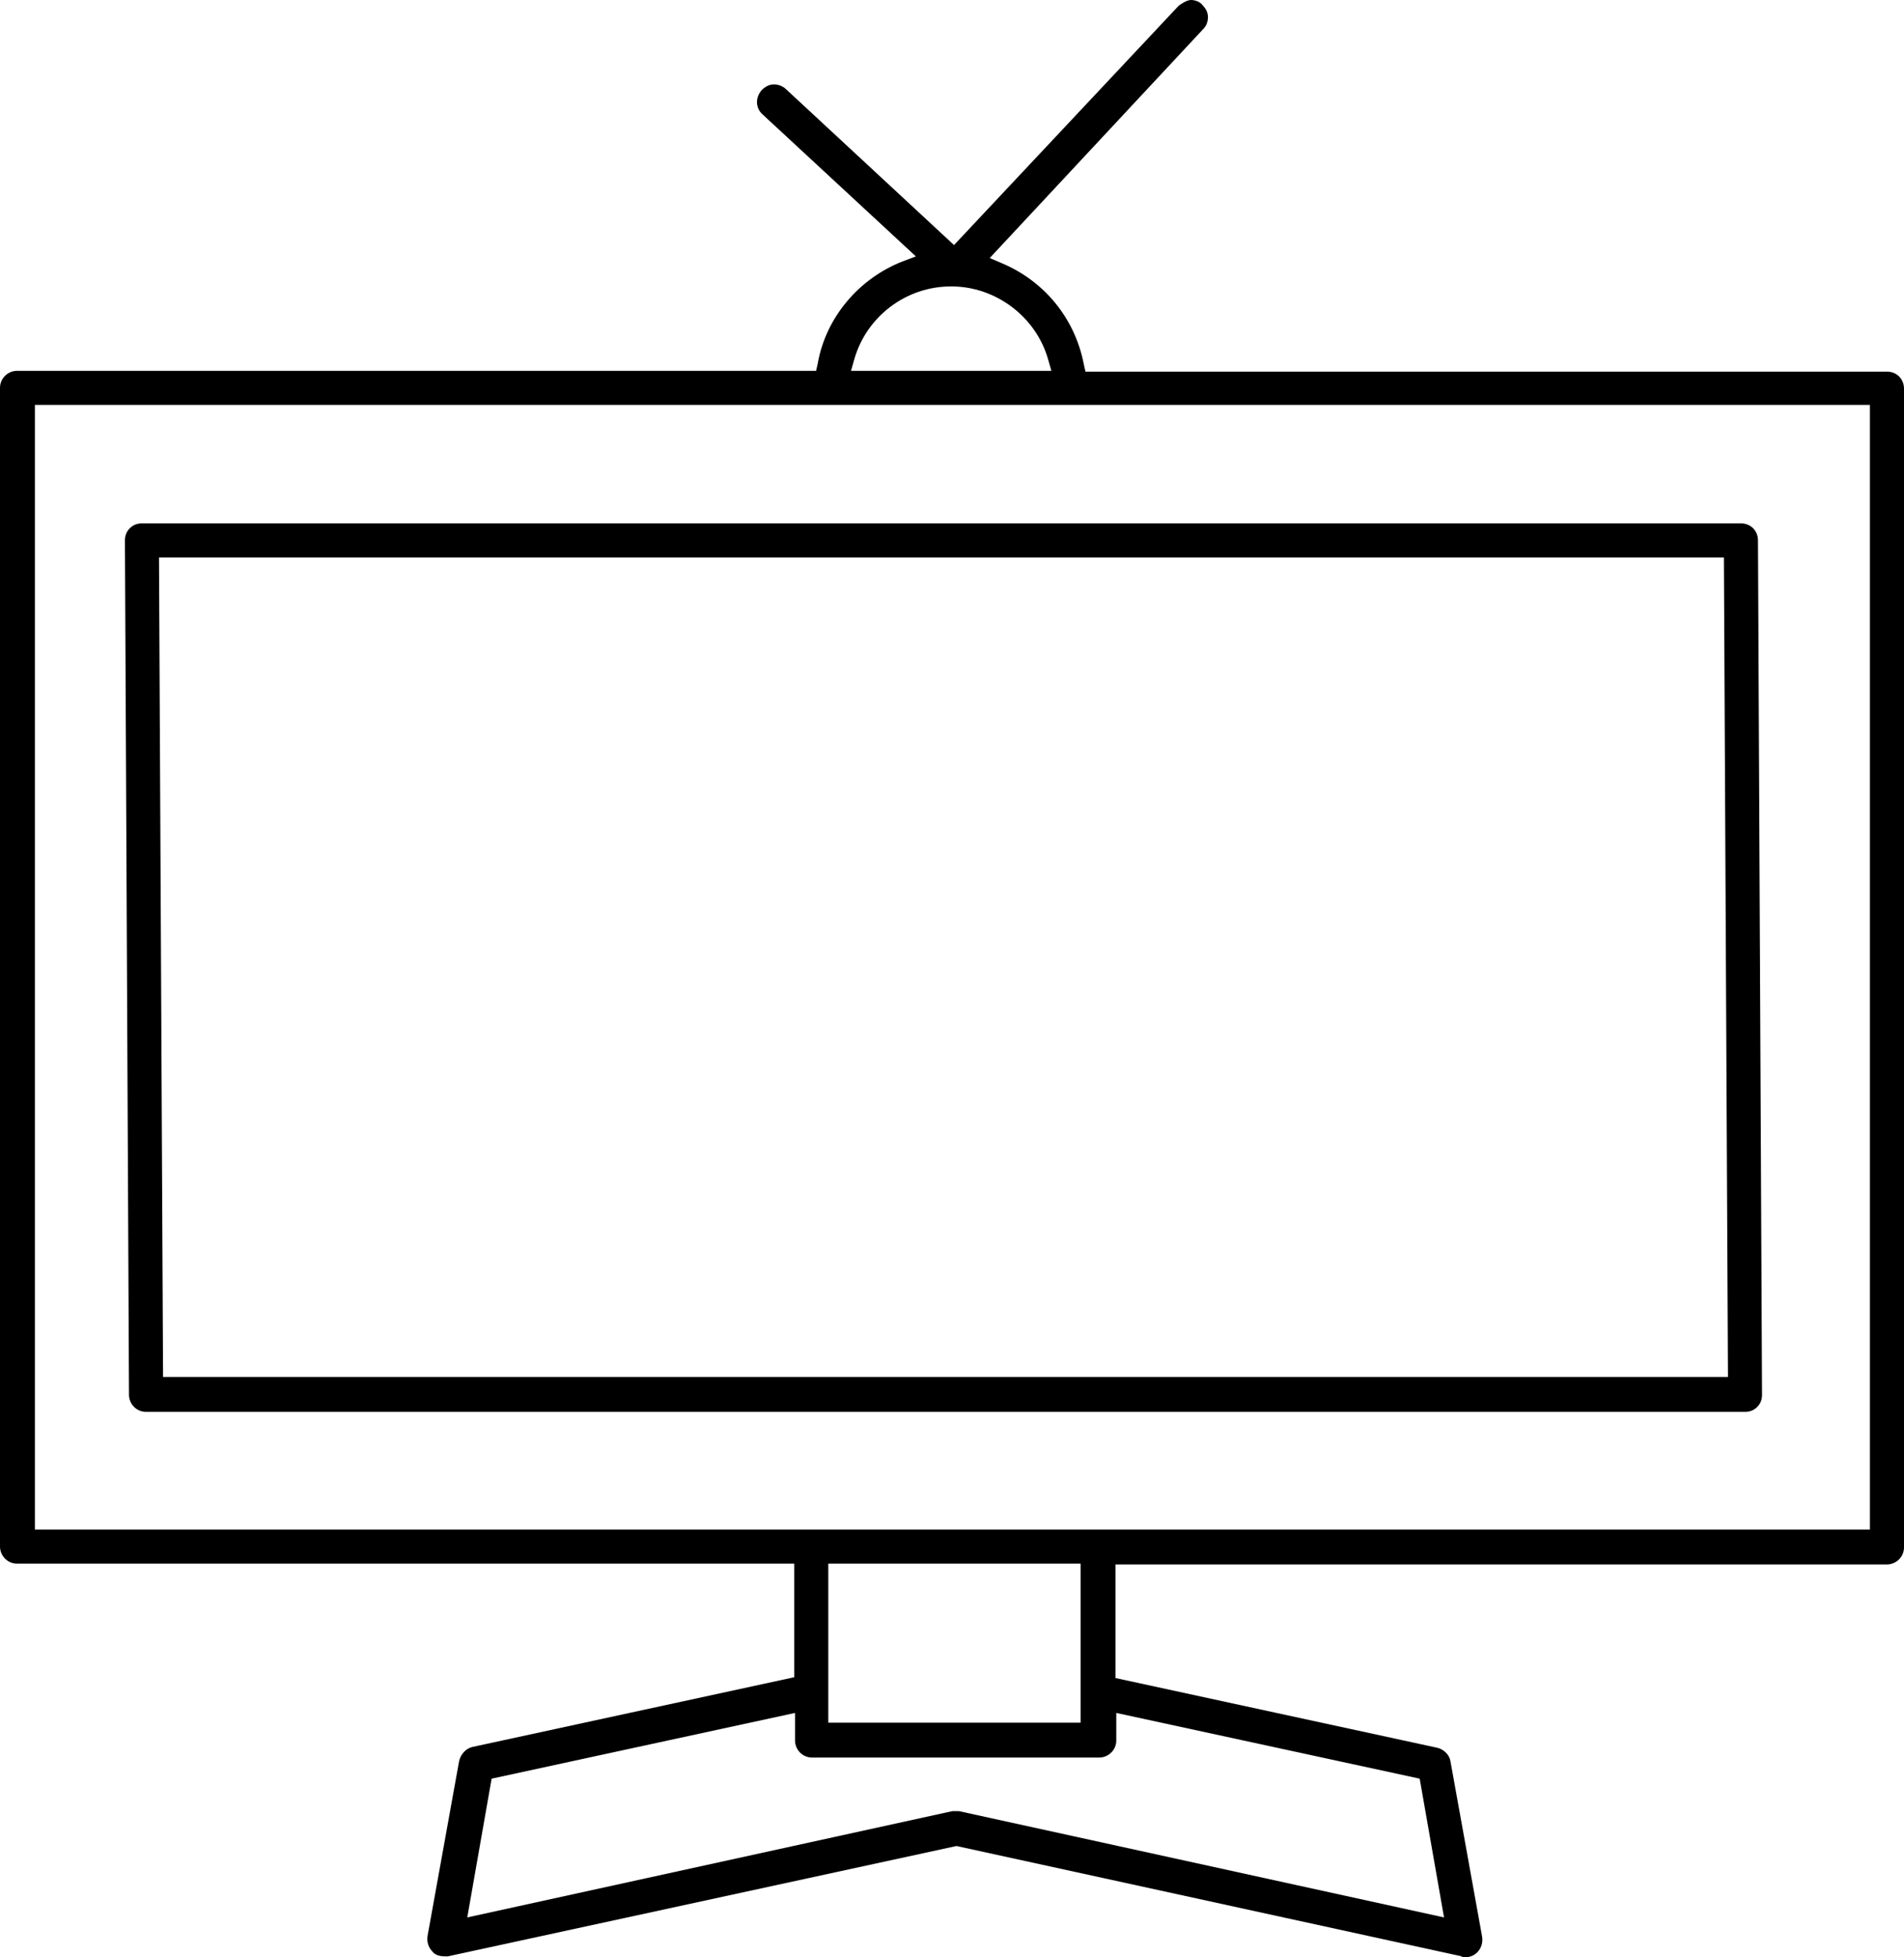
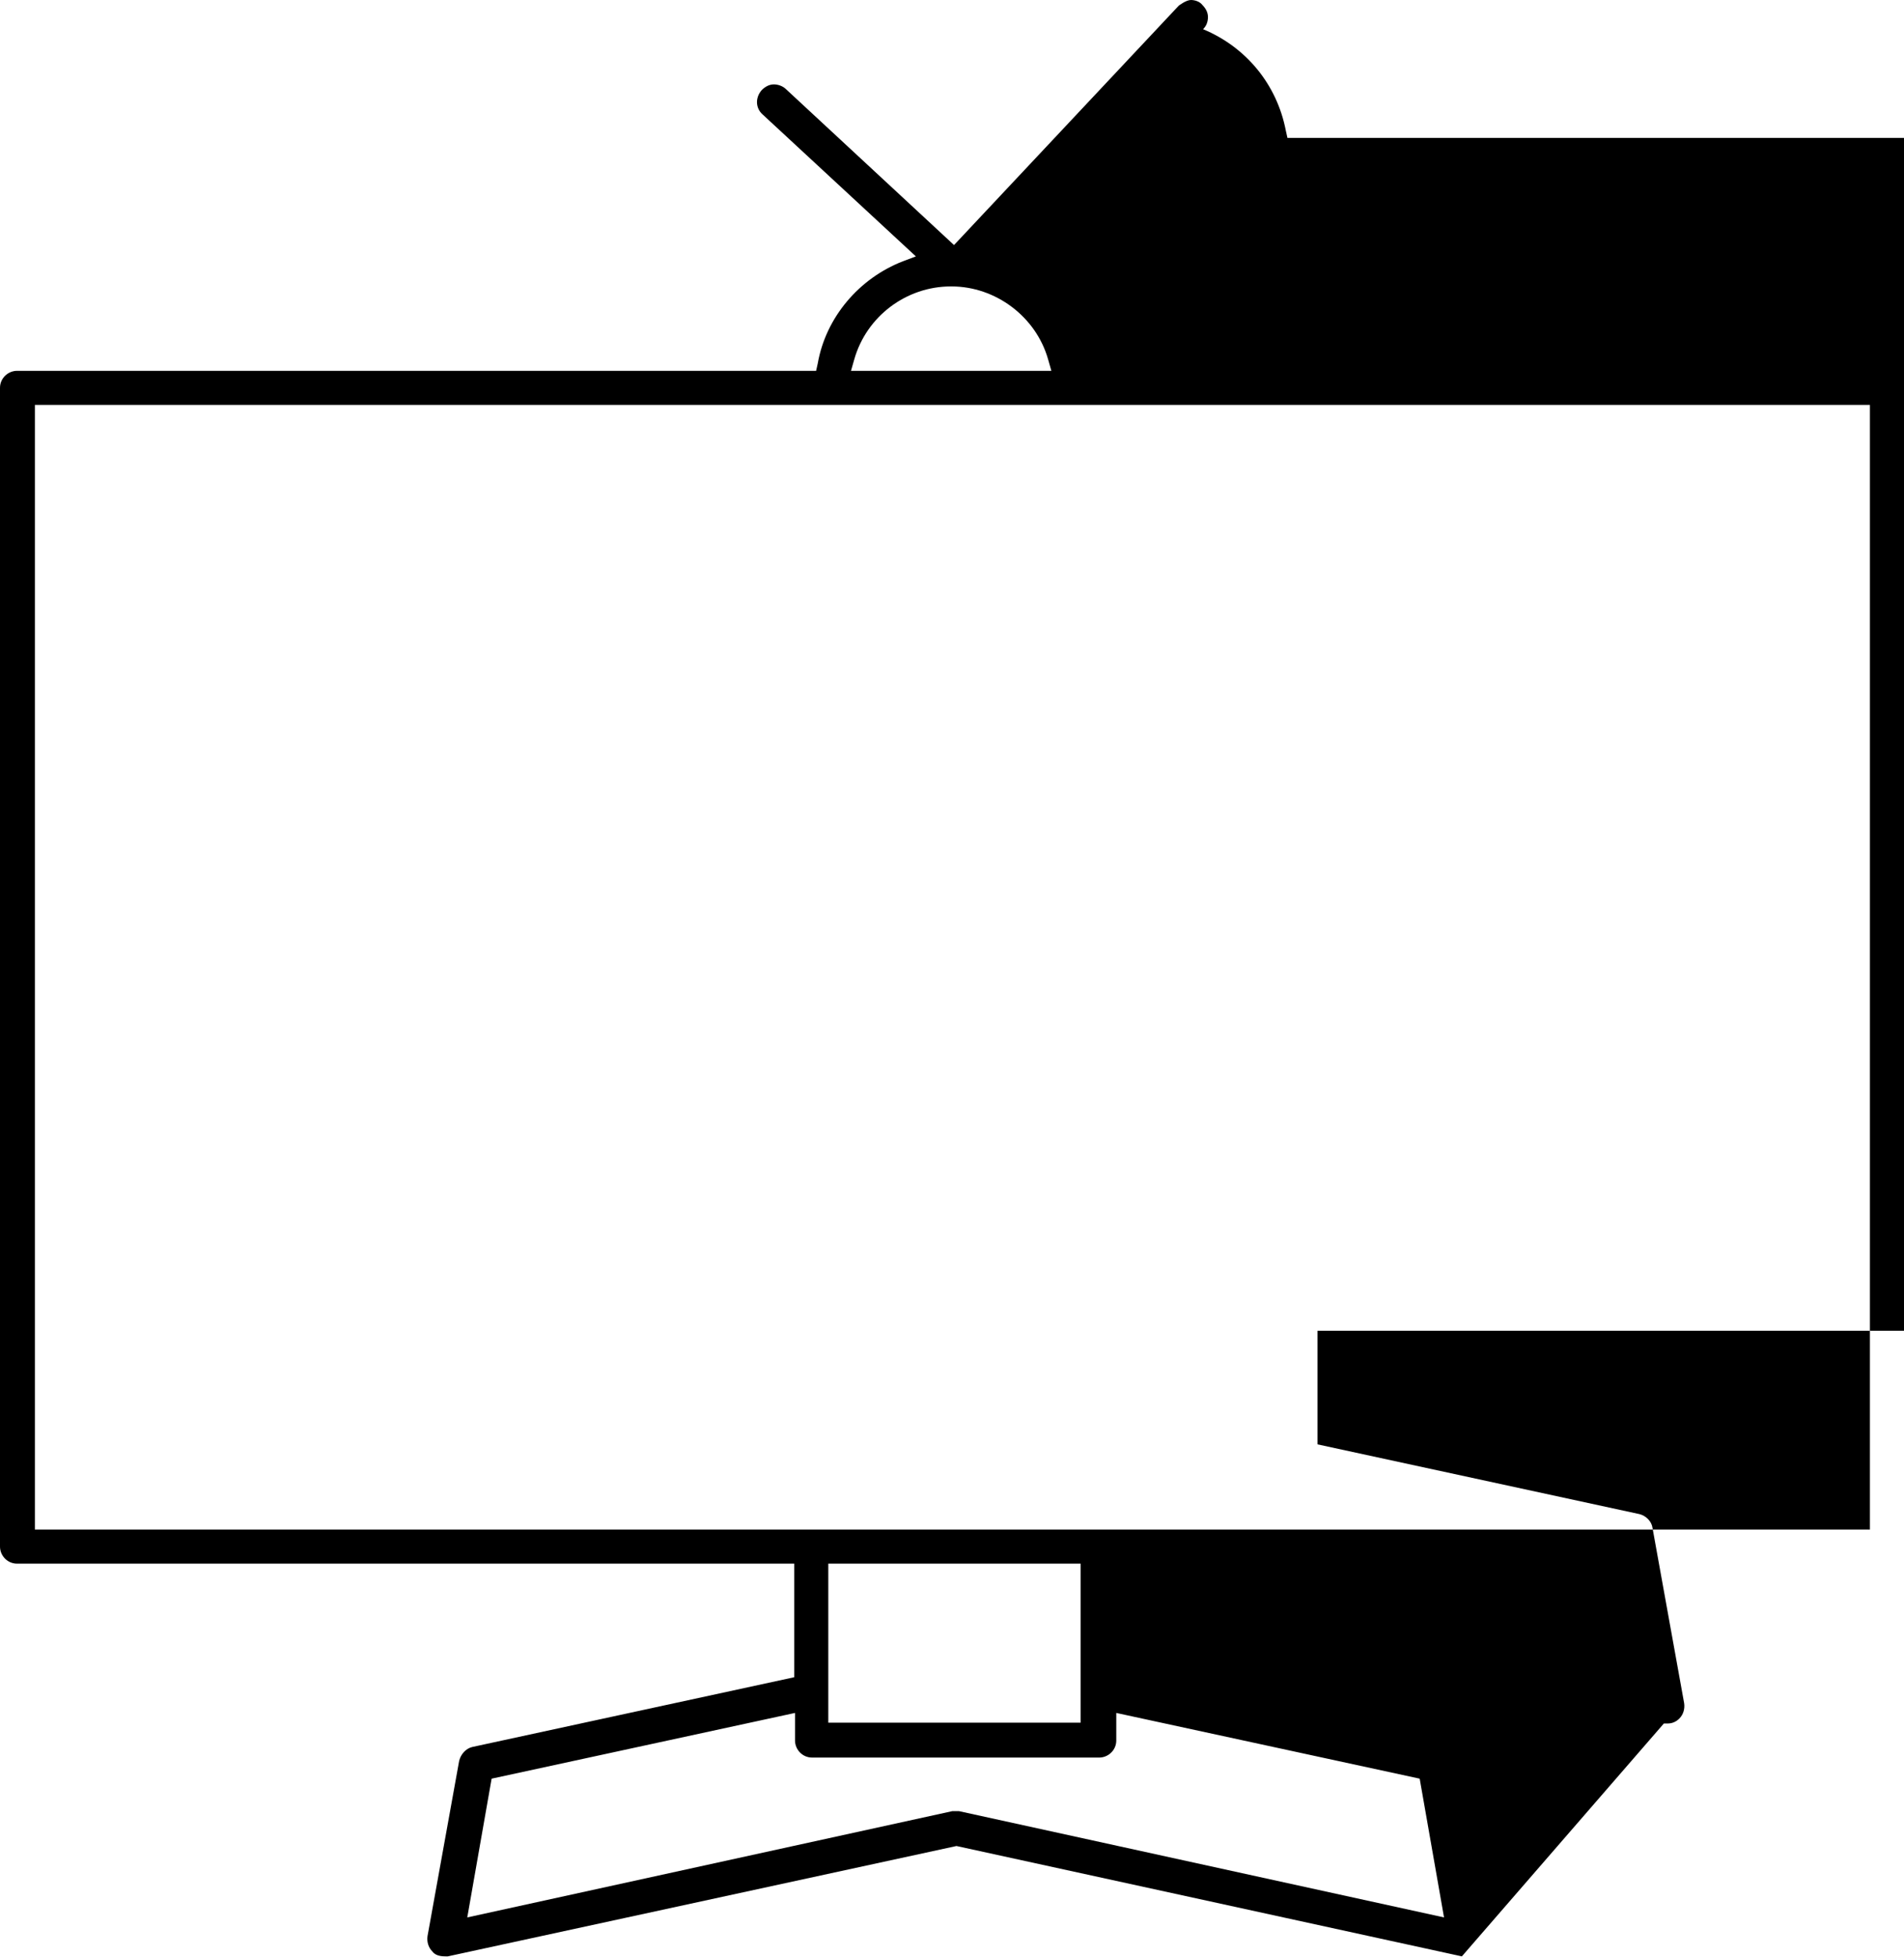
<svg xmlns="http://www.w3.org/2000/svg" id="Layer_2" viewBox="0 0 23.47 24.12">
  <g id="Layer_1-2">
-     <path d="M18.02,24.11l-6.23-1.36-6.27,1.36s-.02,0-.03,0c-.08,0-.13-.02-.16-.06-.05-.05-.07-.12-.06-.19l.39-2.16c.02-.08.08-.15.16-.17l3.97-.86v-1.4H.21c-.12,0-.21-.1-.21-.21V4.78c0-.12.1-.21.21-.21h9.85l.02-.09c.1-.57.51-1.05,1.05-1.26l.16-.06-1.89-1.75c-.09-.08-.09-.21-.01-.3.04-.04.09-.07.15-.07.05,0,.11.02.15.06l2.07,1.92L14.53.07s.09-.07.15-.07c.05,0,.11.02.14.06.04.04.07.09.07.15,0,.06-.02.11-.06.15l-2.63,2.82.14.06c.53.22.91.68,1.02,1.25l.02.09h9.88c.12,0,.21.09.21.21v14.28c0,.12-.1.21-.21.21h-9.51v1.4l3.97.86c.08.02.15.09.16.17l.39,2.16c.01.07-.01.14-.06.19-.04.04-.09.06-.14.06h-.05ZM11.82,22.32l5.98,1.31-.3-1.71-3.74-.81v.34c0,.12-.1.21-.21.21h-3.54c-.12,0-.21-.1-.21-.21v-.34l-3.74.81-.3,1.71,5.98-1.31h.05s.04,0,.04,0ZM10.21,21.23h3.11v-1.96h-3.11v1.96ZM.43,18.85h22.62V4.99H.43v13.86ZM11.72,3.53c-.55,0-1.04.37-1.19.9l-.04.14h2.47l-.04-.14c-.15-.53-.65-.9-1.19-.9Z" />
-     <path d="M1.8,17.4c-.12,0-.21-.1-.21-.21l-.05-10.53c0-.06.02-.11.06-.15.04-.04.09-.06.15-.06h19.71c.12,0,.21.09.21.21l.05,10.53c0,.06-.02.11-.06.15-.04.04-.09.06-.15.06H1.8ZM2.01,16.97h19.29l-.05-10.1H1.96l.05,10.1Z" />
+     <path d="M18.02,24.11l-6.23-1.36-6.27,1.36s-.02,0-.03,0c-.08,0-.13-.02-.16-.06-.05-.05-.07-.12-.06-.19l.39-2.16c.02-.08.08-.15.16-.17l3.97-.86v-1.4H.21c-.12,0-.21-.1-.21-.21V4.78c0-.12.1-.21.21-.21h9.85l.02-.09c.1-.57.51-1.05,1.05-1.26l.16-.06-1.89-1.75c-.09-.08-.09-.21-.01-.3.04-.04.09-.07.15-.07.05,0,.11.02.15.06l2.07,1.92L14.53.07s.09-.07.15-.07c.05,0,.11.02.14.06.04.04.07.09.07.15,0,.06-.02.11-.06.15c.53.22.91.68,1.02,1.25l.02.09h9.88c.12,0,.21.09.21.21v14.28c0,.12-.1.21-.21.21h-9.51v1.4l3.97.86c.08.02.15.09.16.17l.39,2.16c.01.07-.01.14-.06.19-.04.04-.09.06-.14.06h-.05ZM11.82,22.32l5.98,1.31-.3-1.71-3.74-.81v.34c0,.12-.1.21-.21.21h-3.54c-.12,0-.21-.1-.21-.21v-.34l-3.74.81-.3,1.71,5.98-1.31h.05s.04,0,.04,0ZM10.21,21.23h3.11v-1.96h-3.11v1.96ZM.43,18.85h22.62V4.99H.43v13.86ZM11.72,3.53c-.55,0-1.04.37-1.19.9l-.04.14h2.47l-.04-.14c-.15-.53-.65-.9-1.19-.9Z" />
  </g>
</svg>